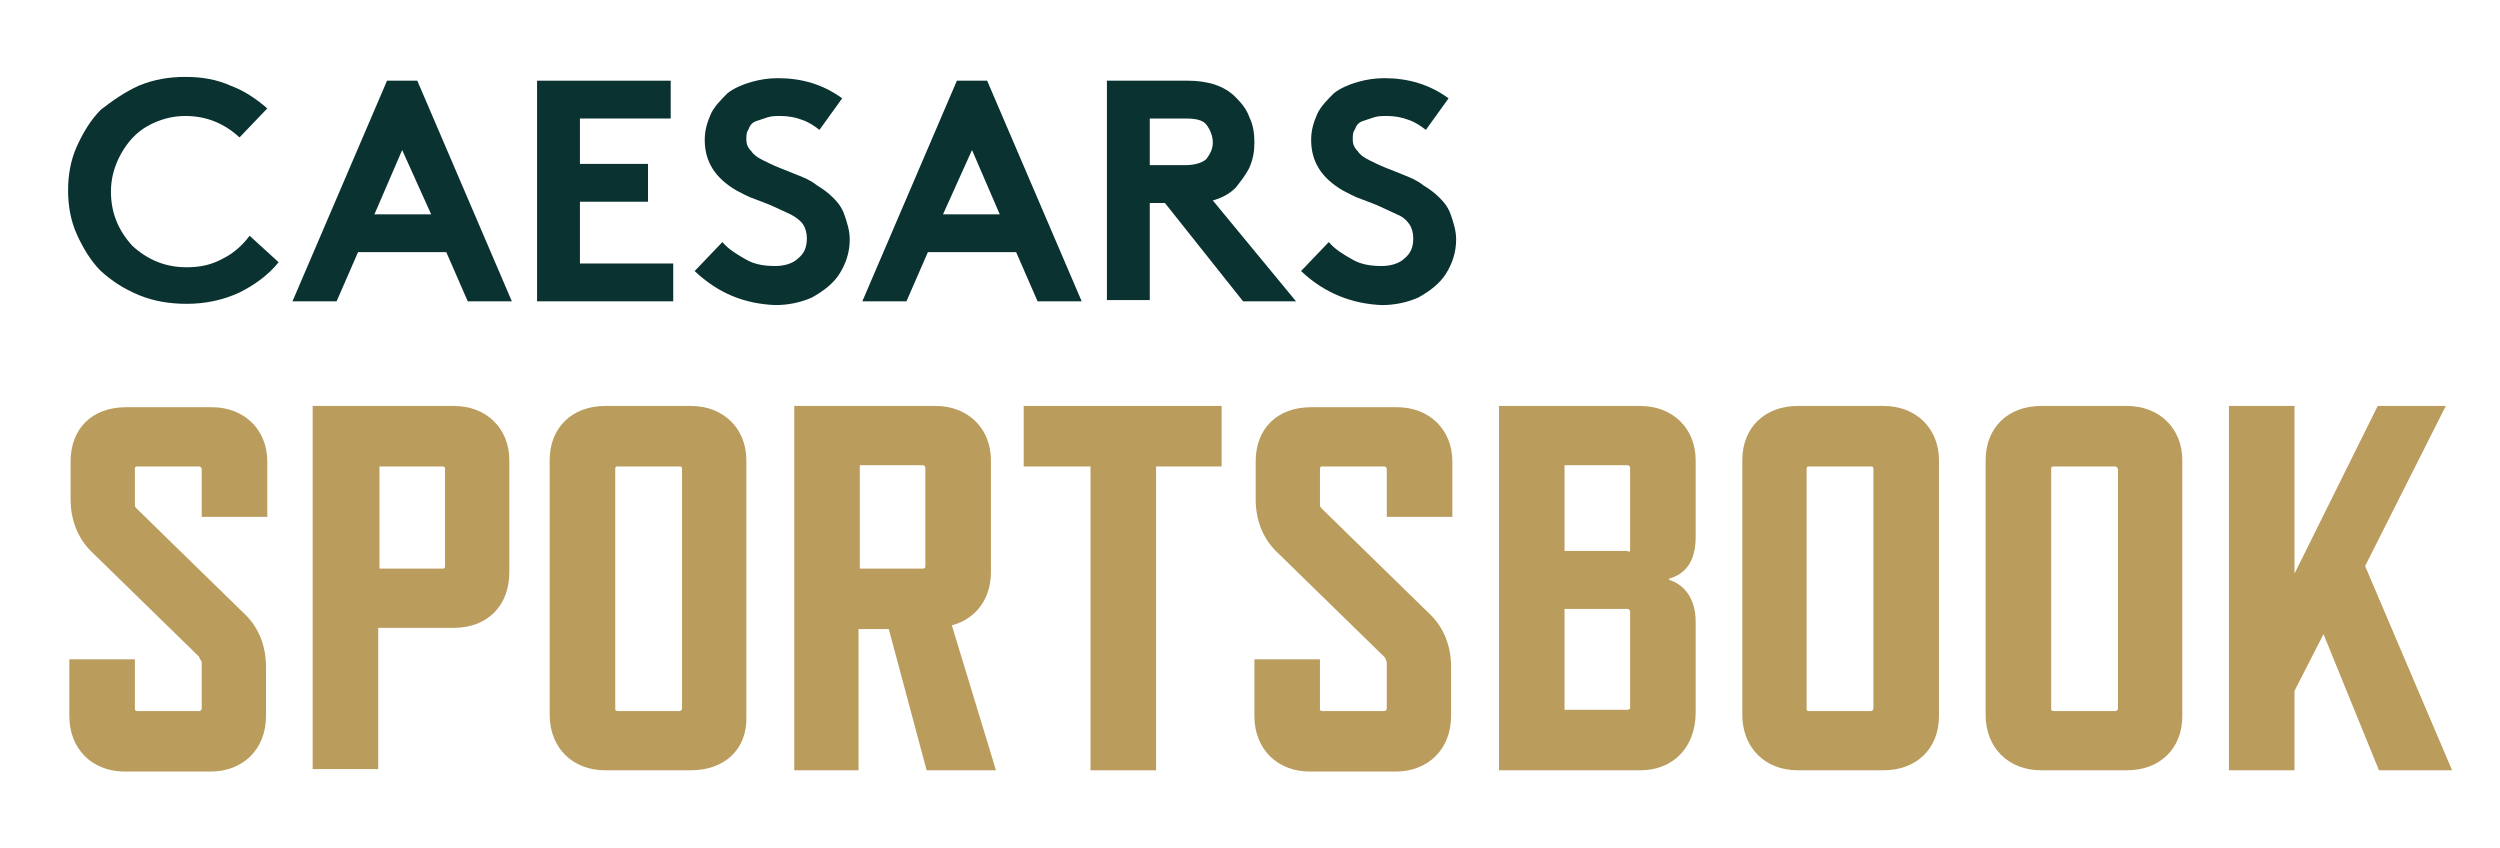
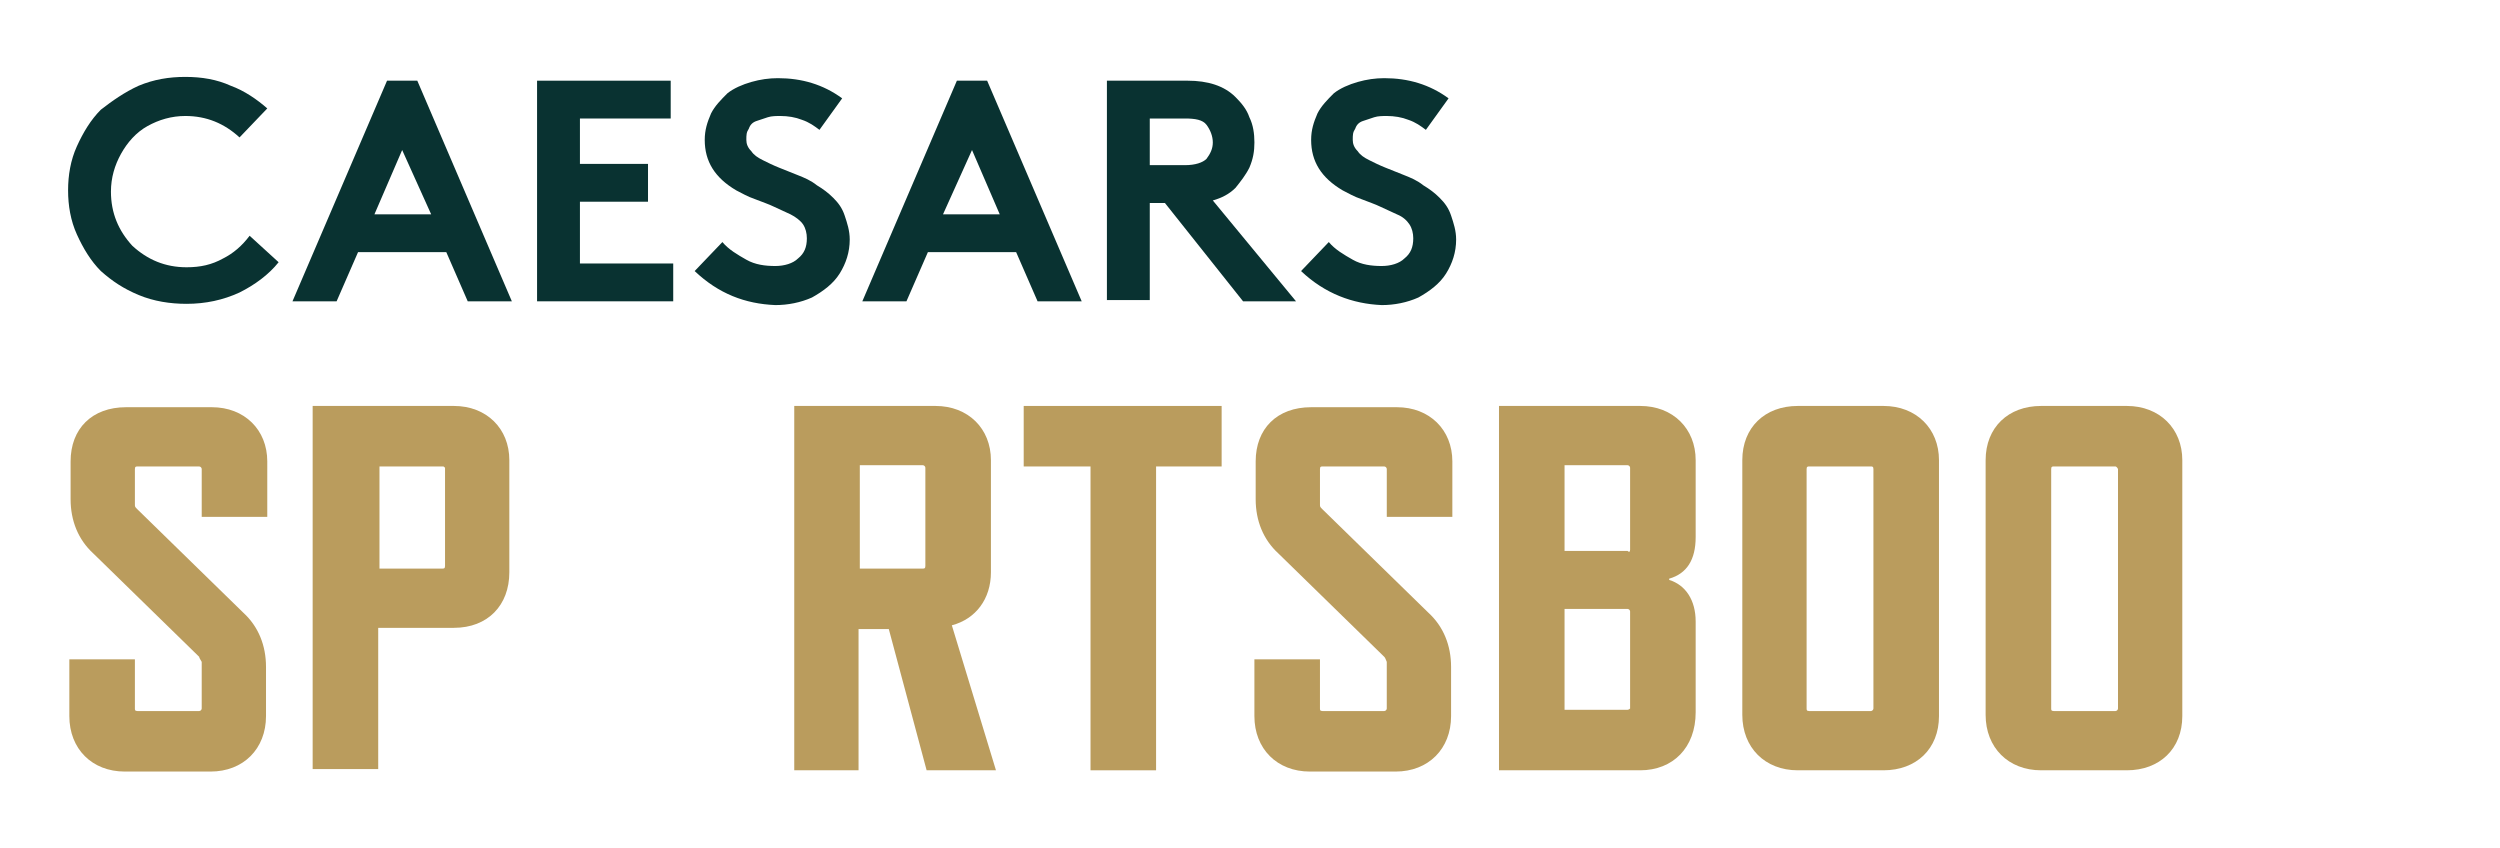
<svg xmlns="http://www.w3.org/2000/svg" id="Layer_1" style="enable-background:new 0 0 198.3 67.3;" version="1.1" viewBox="0 0 198.3 67.3" x="0px" y="0px">
  <style type="text/css">
	.st0{fill:#BA9C5D;}
	.st1{fill:#093231;}
</style>
  <path class="st0" d="M15.8,52.1l-8.4-8.2c-1.2-1.1-1.8-2.6-1.8-4.3v-3c0-2.6,1.7-4.3,4.4-4.3h6.8c2.6,0,4.4,1.8,4.4,4.3V41h-5.2&#10; v-3.8c0-0.1-0.1-0.2-0.2-0.2h-4.9c-0.1,0-0.2,0-0.2,0.2V40c0,0.2,0,0.2,0.2,0.4l8.4,8.2c1.2,1.1,1.8,2.6,1.8,4.3v3.9&#10; c0,2.6-1.8,4.4-4.4,4.4H9.9c-2.6,0-4.4-1.8-4.4-4.4v-4.5h5.2v3.9c0,0.1,0,0.2,0.2,0.2h4.9c0.1,0,0.2-0.1,0.2-0.2v-3.7&#10; C15.9,52.3,15.8,52.2,15.8,52.1z" />
  <path class="st0" d="M35.1,37h-5v8.1h5c0.1,0,0.2,0,0.2-0.2v-7.8C35.2,37,35.2,37,35.1,37z M36,49.8h-6v11.2h-5.2V32.2H36&#10; c2.6,0,4.4,1.8,4.4,4.3v8.9C40.4,48,38.7,49.8,36,49.8z" />
-   <path class="st0" d="M53.9,37H49c-0.1,0-0.2,0-0.2,0.2v19c0,0.1,0,0.2,0.2,0.2h4.9c0.1,0,0.2-0.1,0.2-0.2v-19C54.1,37,54,37,53.9,37&#10; z M54.8,61.1H48c-2.6,0-4.4-1.8-4.4-4.4V36.5c0-2.6,1.8-4.3,4.4-4.3h6.8c2.6,0,4.4,1.8,4.4,4.3v20.3C59.3,59.4,57.5,61.1,54.8,61.1z" />
  <path class="st0" d="M68.2,45.1h5c0.1,0,0.2,0,0.2-0.2v-7.8c0-0.1-0.1-0.2-0.2-0.2h-5V45.1z M73.5,61.1l-3-11.2h-2.4v11.2H63V32.2&#10; h11.2c2.6,0,4.4,1.8,4.4,4.3v8.9c0,2.1-1.2,3.7-3.1,4.2L79,61.1H73.5z" />
  <polygon class="st0" points="91.7,37 91.7,61.1 86.5,61.1 86.5,37 81.2,37 81.2,32.2 96.9,32.2 96.9,37" />
  <path class="st0" d="M109.8,52.1l-8.4-8.2c-1.2-1.1-1.8-2.6-1.8-4.3v-3c0-2.6,1.7-4.3,4.4-4.3h6.8c2.6,0,4.4,1.8,4.4,4.3V41h-5.2&#10; v-3.8c0-0.1-0.1-0.2-0.2-0.2h-4.9c-0.1,0-0.2,0-0.2,0.2V40c0,0.2,0,0.2,0.2,0.4l8.4,8.2c1.2,1.1,1.8,2.6,1.8,4.3v3.9&#10; c0,2.6-1.8,4.4-4.4,4.4h-6.8c-2.6,0-4.4-1.8-4.4-4.4v-4.5h5.2v3.9c0,0.1,0,0.2,0.2,0.2h4.9c0.1,0,0.2-0.1,0.2-0.2v-3.7&#10; C109.9,52.3,109.9,52.2,109.8,52.1z" />
  <path class="st0" d="M129.3,56.2v-7.7c0-0.1-0.1-0.2-0.2-0.2h-5v8h5C129.2,56.3,129.3,56.2,129.3,56.2z M129.3,43.6v-6.5&#10; c0-0.1-0.1-0.2-0.2-0.2h-5v6.8h5C129.2,43.8,129.3,43.8,129.3,43.6z M130.1,61.1h-11.2V32.2h11.2c2.6,0,4.4,1.8,4.4,4.3v6.1&#10; c0,1.8-0.7,2.9-2.1,3.3v0.1c1.3,0.4,2.1,1.6,2.1,3.3v7.2C134.5,59.3,132.7,61.1,130.1,61.1z" />
  <path class="st0" d="M148.4,37h-4.9c-0.1,0-0.2,0-0.2,0.2v19c0,0.1,0,0.2,0.2,0.2h4.9c0.1,0,0.2-0.1,0.2-0.2v-19&#10; C148.6,37,148.5,37,148.4,37z M149.4,61.1h-6.8c-2.6,0-4.4-1.8-4.4-4.4V36.5c0-2.6,1.8-4.3,4.4-4.3h6.8c2.6,0,4.4,1.8,4.4,4.3v20.3&#10; C153.8,59.4,152,61.1,149.4,61.1z" />
  <path class="st0" d="M167.8,37h-4.9c-0.1,0-0.2,0-0.2,0.2v19c0,0.1,0,0.2,0.2,0.2h4.9c0.1,0,0.2-0.1,0.2-0.2v-19&#10; C167.9,37,167.8,37,167.8,37z M168.7,61.1h-6.8c-2.6,0-4.4-1.8-4.4-4.4V36.5c0-2.6,1.8-4.3,4.4-4.3h6.8c2.6,0,4.4,1.8,4.4,4.3v20.3&#10; C173.1,59.4,171.3,61.1,168.7,61.1z" />
-   <polygon class="st0" points="188.7,61.1 184.3,50.3 182,54.8 182,61.1 176.8,61.1 176.8,32.2 182,32.2 182,45.5 188.6,32.2 &#10; 194,32.2 187.6,44.9 194.5,61.1" />
  <path class="st1" d="M14.7,9.2c-1.1,0-2.1,0.3-3,0.8c-0.9,0.5-1.6,1.3-2.1,2.2c-0.5,0.9-0.8,1.9-0.8,3c0,1.7,0.6,3.1,1.7,4.3&#10; c1.2,1.1,2.6,1.7,4.3,1.7c1.1,0,2-0.2,2.9-0.7c0.8-0.4,1.5-1,2.1-1.8l2.3,2.1c-0.8,1-1.9,1.8-3.1,2.4c-1.3,0.6-2.7,0.9-4.2,0.9&#10; c-1.3,0-2.6-0.2-3.8-0.7c-1.2-0.5-2.1-1.1-3-1.9c-0.8-0.8-1.4-1.8-1.9-2.9c-0.5-1.1-0.7-2.3-0.7-3.5c0-1.2,0.2-2.4,0.7-3.5&#10; c0.5-1.1,1.1-2.1,1.9-2.9C8.9,8,9.9,7.3,11,6.8c1.2-0.5,2.4-0.7,3.7-0.7c1.3,0,2.5,0.2,3.6,0.7c1.1,0.4,2.1,1.1,2.9,1.8L19,10.9&#10; C17.8,9.8,16.4,9.2,14.7,9.2z" />
  <path class="st1" d="M31.9,11.9L29.7,17h4.5L31.9,11.9z M26.7,23.9h-3.5l7.5-17.5h2.4l7.5,17.5h-3.5L35.4,20h-7L26.7,23.9z" />
  <polygon class="st1" points="53.2,9.4 46,9.4 46,13 51.4,13 51.4,16 46,16 46,20.9 53.4,20.9 53.4,23.9 42.6,23.9 42.6,6.4 &#10; 53.2,6.4" />
  <path class="st1" d="M55.1,21.5l2.2-2.3c0.5,0.6,1.2,1,1.9,1.4c0.7,0.4,1.5,0.5,2.3,0.5c0.7,0,1.4-0.2,1.8-0.6&#10; c0.5-0.4,0.7-0.9,0.7-1.6c0-0.4-0.1-0.8-0.3-1.1c-0.2-0.3-0.6-0.6-1-0.8c-0.4-0.2-0.9-0.4-1.3-0.6c-0.4-0.2-1-0.4-1.5-0.6&#10; c-0.6-0.2-1.1-0.5-1.5-0.7c-1.7-1-2.5-2.3-2.5-4c0-0.8,0.2-1.4,0.5-2.1c0.3-0.6,0.8-1.1,1.3-1.6c0.5-0.4,1.2-0.7,1.9-0.9&#10; c0.7-0.2,1.4-0.3,2.1-0.3c1.9,0,3.6,0.5,5.1,1.6L65,10.3c-0.4-0.3-0.8-0.6-1.4-0.8c-0.5-0.2-1.1-0.3-1.7-0.3c-0.3,0-0.7,0-1,0.1&#10; c-0.3,0.1-0.6,0.2-0.9,0.3c-0.3,0.1-0.5,0.3-0.6,0.6c-0.2,0.3-0.2,0.5-0.2,0.9c0,0.3,0.1,0.6,0.4,0.9c0.2,0.3,0.5,0.5,0.9,0.7&#10; c0.4,0.2,0.8,0.4,1.3,0.6c0.5,0.2,1,0.4,1.5,0.6c0.5,0.2,1,0.4,1.5,0.8c0.5,0.3,0.9,0.6,1.3,1c0.4,0.4,0.7,0.8,0.9,1.4&#10; c0.2,0.6,0.4,1.2,0.4,1.9c0,1-0.3,1.9-0.8,2.7c-0.5,0.8-1.3,1.4-2.2,1.9c-0.9,0.4-1.9,0.6-2.9,0.6C59.1,24.1,57,23.3,55.1,21.5z" />
  <path class="st1" d="M77.1,11.9L74.8,17h4.5L77.1,11.9z M71.9,23.9h-3.5l7.5-17.5h2.4l7.5,17.5h-3.5L80.6,20h-7L71.9,23.9z" />
  <path class="st1" d="M91.2,13.1H94c0.8,0,1.4-0.2,1.7-0.5c0.3-0.4,0.5-0.8,0.5-1.3c0-0.5-0.2-1-0.5-1.4c-0.3-0.4-0.9-0.5-1.7-0.5&#10; h-2.8V13.1z M92.4,16.1h-1.2v7.7h-3.4V6.4h6.4c1.6,0,2.9,0.4,3.8,1.3c0.5,0.5,0.9,1,1.1,1.6c0.3,0.6,0.4,1.3,0.4,2&#10; c0,0.7-0.1,1.3-0.4,2c-0.3,0.6-0.7,1.1-1.1,1.6c-0.5,0.5-1.1,0.8-1.8,1l6.6,8h-4.2L92.4,16.1z" />
  <path class="st1" d="M103.2,21.5l2.2-2.3c0.5,0.6,1.2,1,1.9,1.4c0.7,0.4,1.5,0.5,2.3,0.5c0.7,0,1.4-0.2,1.8-0.6&#10; c0.5-0.4,0.7-0.9,0.7-1.6c0-0.4-0.1-0.8-0.3-1.1c-0.2-0.3-0.5-0.6-1-0.8c-0.4-0.2-0.9-0.4-1.3-0.6c-0.4-0.2-1-0.4-1.5-0.6&#10; c-0.6-0.2-1.1-0.5-1.5-0.7c-1.7-1-2.5-2.3-2.5-4c0-0.8,0.2-1.4,0.5-2.1c0.3-0.6,0.8-1.1,1.3-1.6c0.5-0.4,1.2-0.7,1.9-0.9&#10; c0.7-0.2,1.4-0.3,2.1-0.3c1.9,0,3.6,0.5,5.1,1.6l-1.8,2.5c-0.4-0.3-0.8-0.6-1.4-0.8c-0.5-0.2-1.1-0.3-1.7-0.3c-0.3,0-0.7,0-1,0.1&#10; c-0.3,0.1-0.6,0.2-0.9,0.3c-0.3,0.1-0.5,0.3-0.6,0.6c-0.2,0.3-0.2,0.5-0.2,0.9c0,0.3,0.1,0.6,0.4,0.9c0.2,0.3,0.5,0.5,0.9,0.7&#10; c0.4,0.2,0.8,0.4,1.3,0.6c0.5,0.2,1,0.4,1.5,0.6c0.5,0.2,1,0.4,1.5,0.8c0.5,0.3,0.9,0.6,1.3,1c0.4,0.4,0.7,0.8,0.9,1.4&#10; c0.2,0.6,0.4,1.2,0.4,1.9c0,1-0.3,1.9-0.8,2.7c-0.5,0.8-1.3,1.4-2.2,1.9c-0.9,0.4-1.9,0.6-2.9,0.6C107.3,24.1,105.1,23.3,103.2,21.5&#10; z" />
</svg>